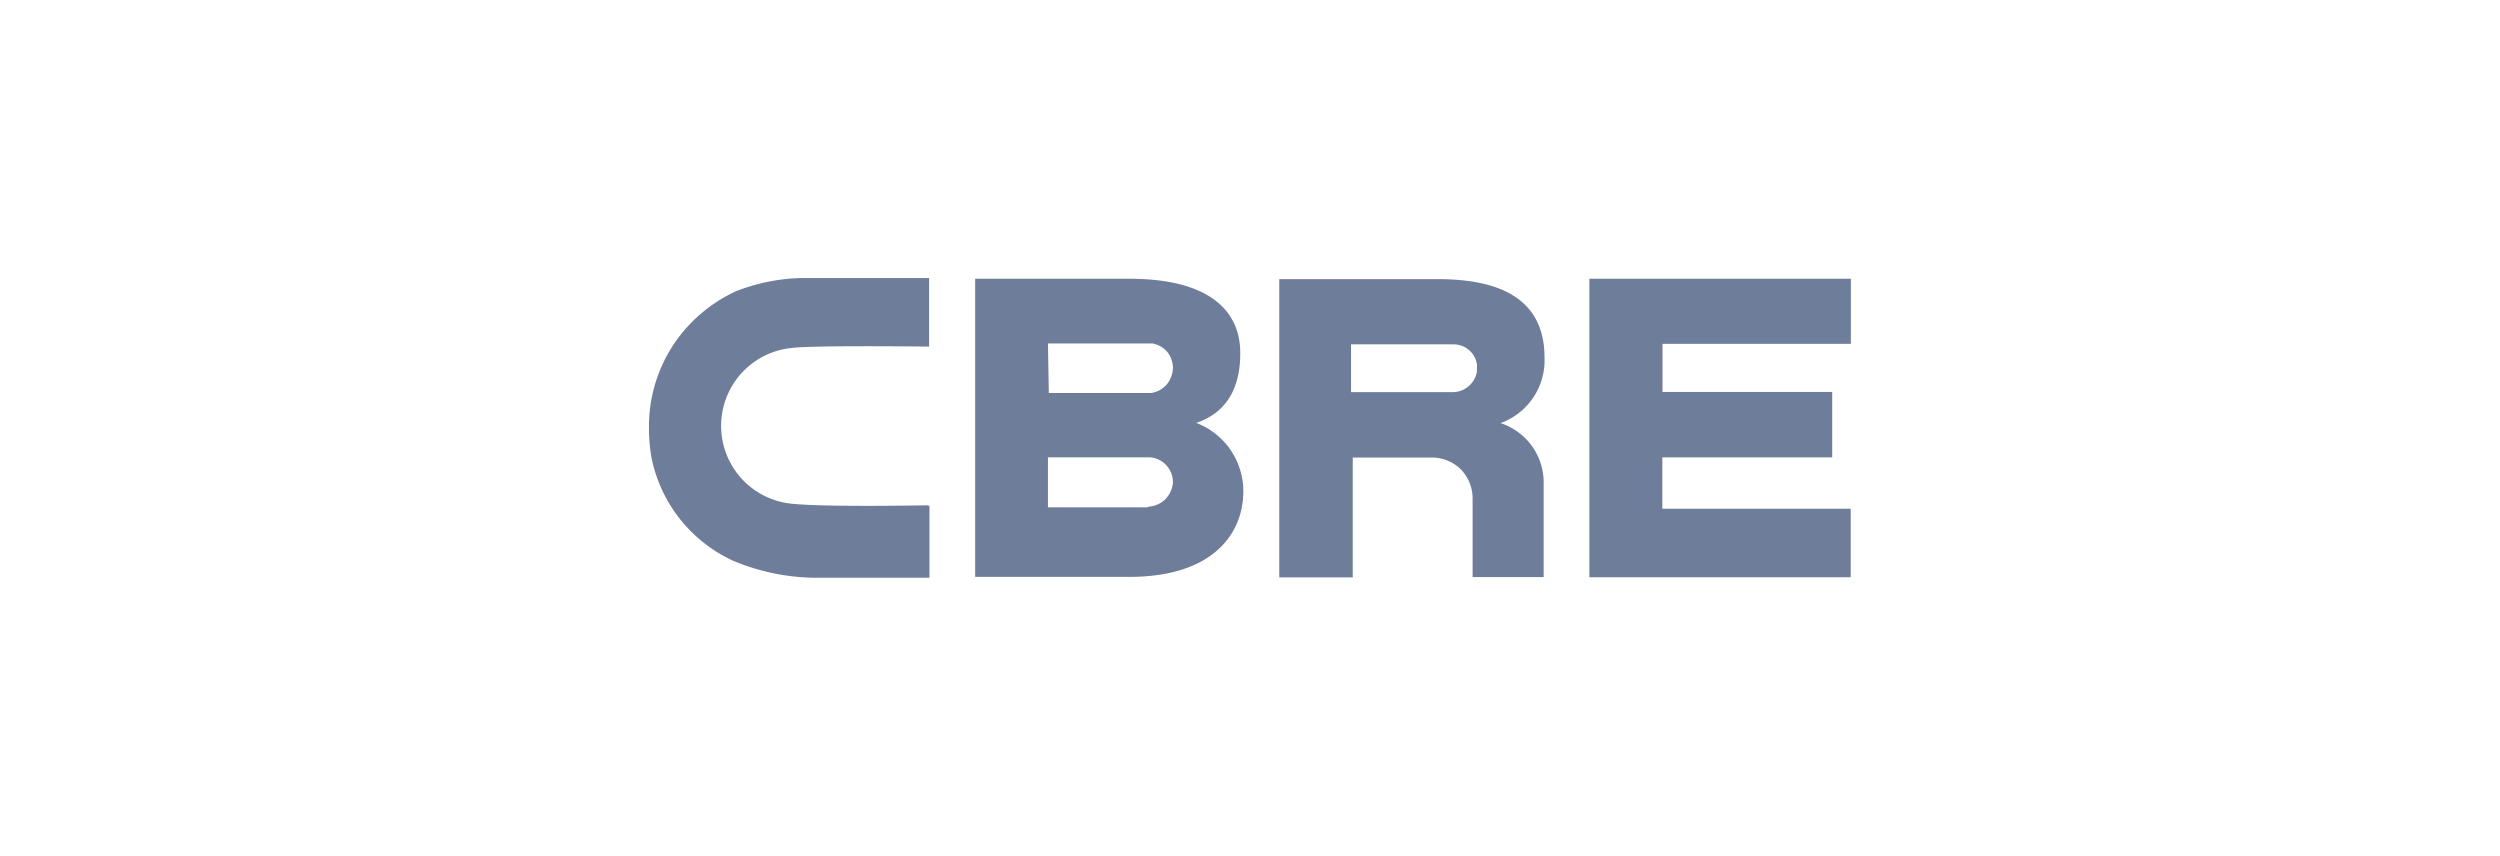
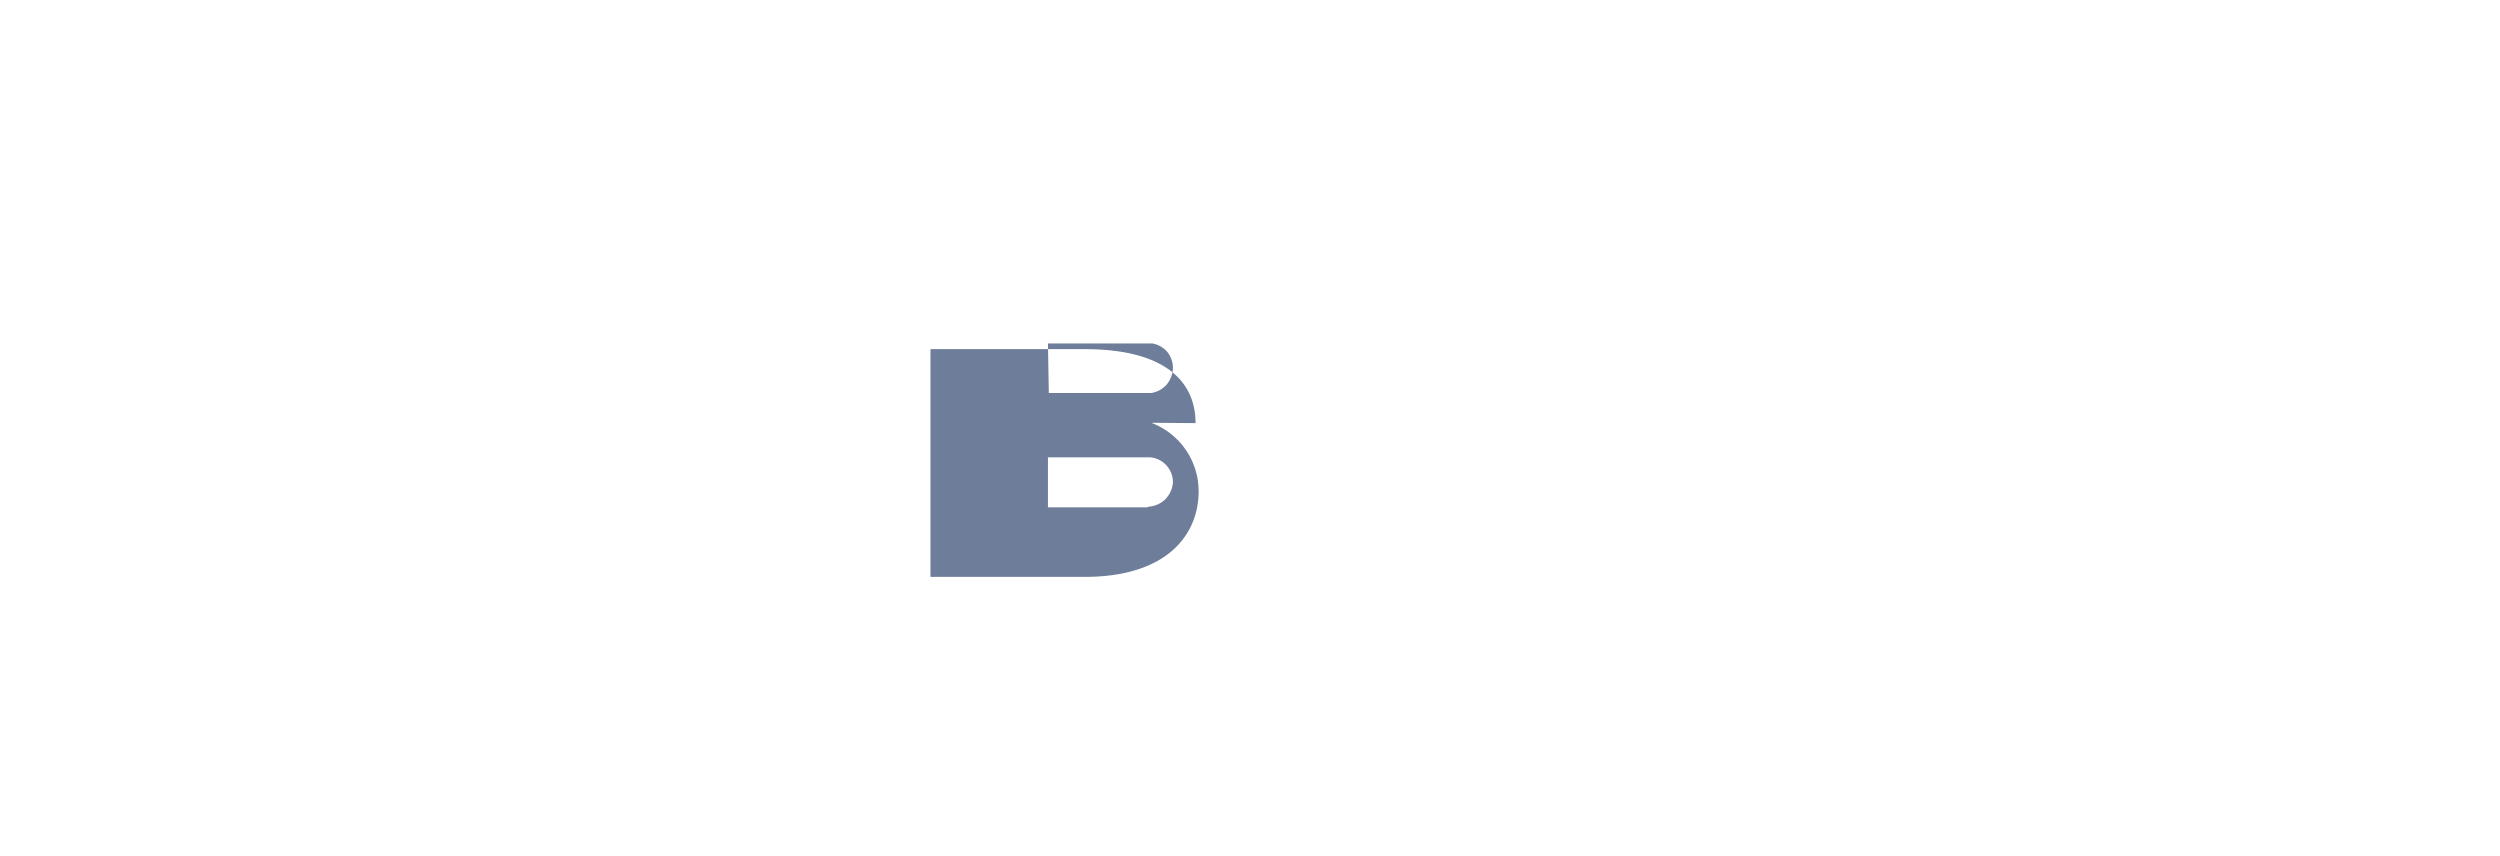
<svg xmlns="http://www.w3.org/2000/svg" id="Layer_1" data-name="Layer 1" viewBox="0 0 146 50">
  <defs>
    <style>.cls-1{fill:#6d7d9a;}</style>
  </defs>
-   <path class="cls-1" d="M67,29.63H61.2V26.71h6a1.46,1.46,0,0,1,1.3,1.43,1.55,1.55,0,0,1-.43,1,1.52,1.52,0,0,1-1,.45ZM61.2,20.06h6.11a1.49,1.49,0,0,1,.85.48,1.52,1.52,0,0,1,.34.91,1.6,1.6,0,0,1-.36,1,1.53,1.53,0,0,1-.89.5h-6Zm8.62,4.65C72,24,72.44,22.12,72.43,20.6c0-2.32-1.64-4.32-6.48-4.32h-9V33.69h9c4.87,0,6.66-2.51,6.66-5a4.27,4.27,0,0,0-2.77-4Z" />
-   <path class="cls-1" d="M92.82,16.28h15.27v3.8h-11v2.81H107v3.82H97.08v3h11v4H92.82Z" />
-   <path class="cls-1" d="M86.25,21.71A1.44,1.44,0,0,1,84.9,22.9h-6V20.11h6a1.4,1.4,0,0,1,.91.35,1.37,1.37,0,0,1,.45.87ZM83.94,16.3H74.71V33.72H79v-7h4.67a2.4,2.4,0,0,1,1.69.74A2.44,2.44,0,0,1,86,29.14V33.7h4.15V28.08a3.65,3.65,0,0,0-2.52-3.37,3.9,3.9,0,0,0,2.57-3.85C90.19,17.09,87,16.3,83.94,16.3Z" />
-   <path class="cls-1" d="M54.17,29.51c-.06,0-5.8.11-7.78-.08a4.57,4.57,0,0,1-.14-9.11c1.21-.16,7.81-.08,7.87-.08h.14v-4H46.66A11.25,11.25,0,0,0,43,17a8.86,8.86,0,0,0-3.42,2.77A8.67,8.67,0,0,0,37.9,25a10.14,10.14,0,0,0,.15,1.74,8.46,8.46,0,0,0,4.75,6,12.64,12.64,0,0,0,4.73,1l1.41,0h5.34l0-4.19Z" />
+   <path class="cls-1" d="M67,29.63H61.2V26.71h6a1.46,1.46,0,0,1,1.3,1.43,1.55,1.55,0,0,1-.43,1,1.52,1.52,0,0,1-1,.45ZM61.2,20.06h6.11a1.49,1.49,0,0,1,.85.48,1.52,1.52,0,0,1,.34.91,1.6,1.6,0,0,1-.36,1,1.53,1.53,0,0,1-.89.5h-6Zm8.62,4.65c0-2.32-1.64-4.32-6.48-4.32h-9V33.69h9c4.87,0,6.66-2.51,6.66-5a4.27,4.27,0,0,0-2.77-4Z" />
</svg>